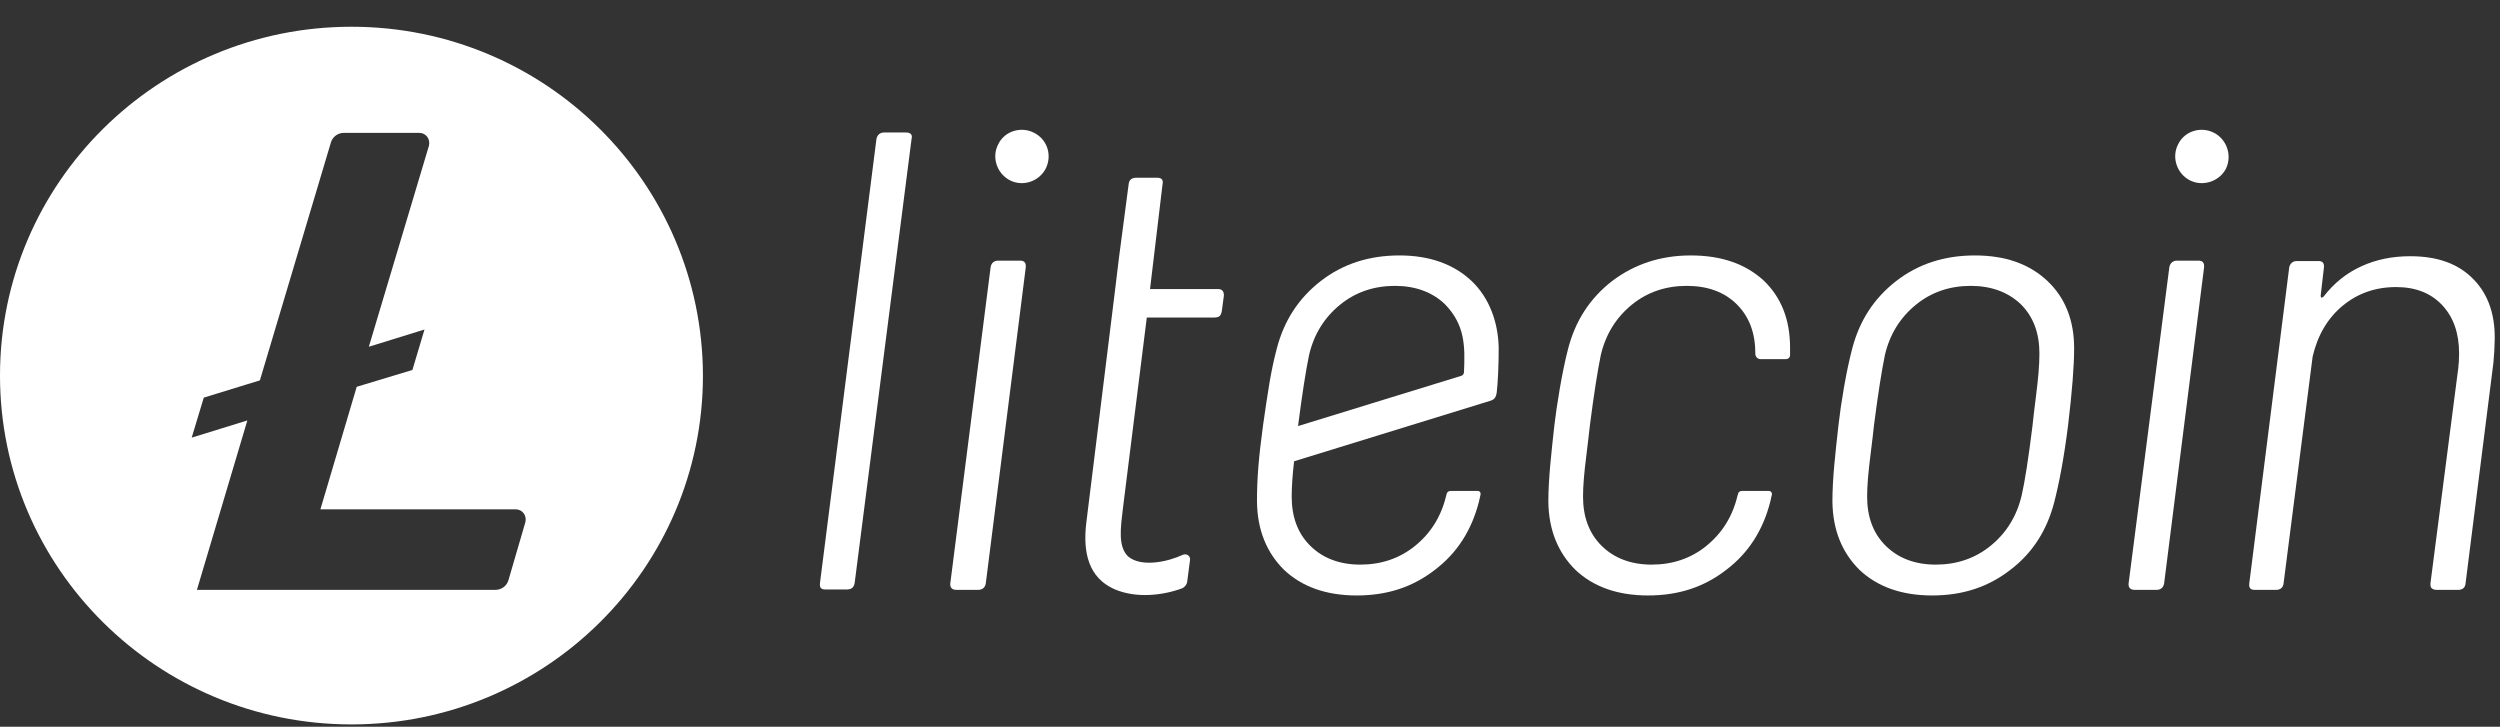
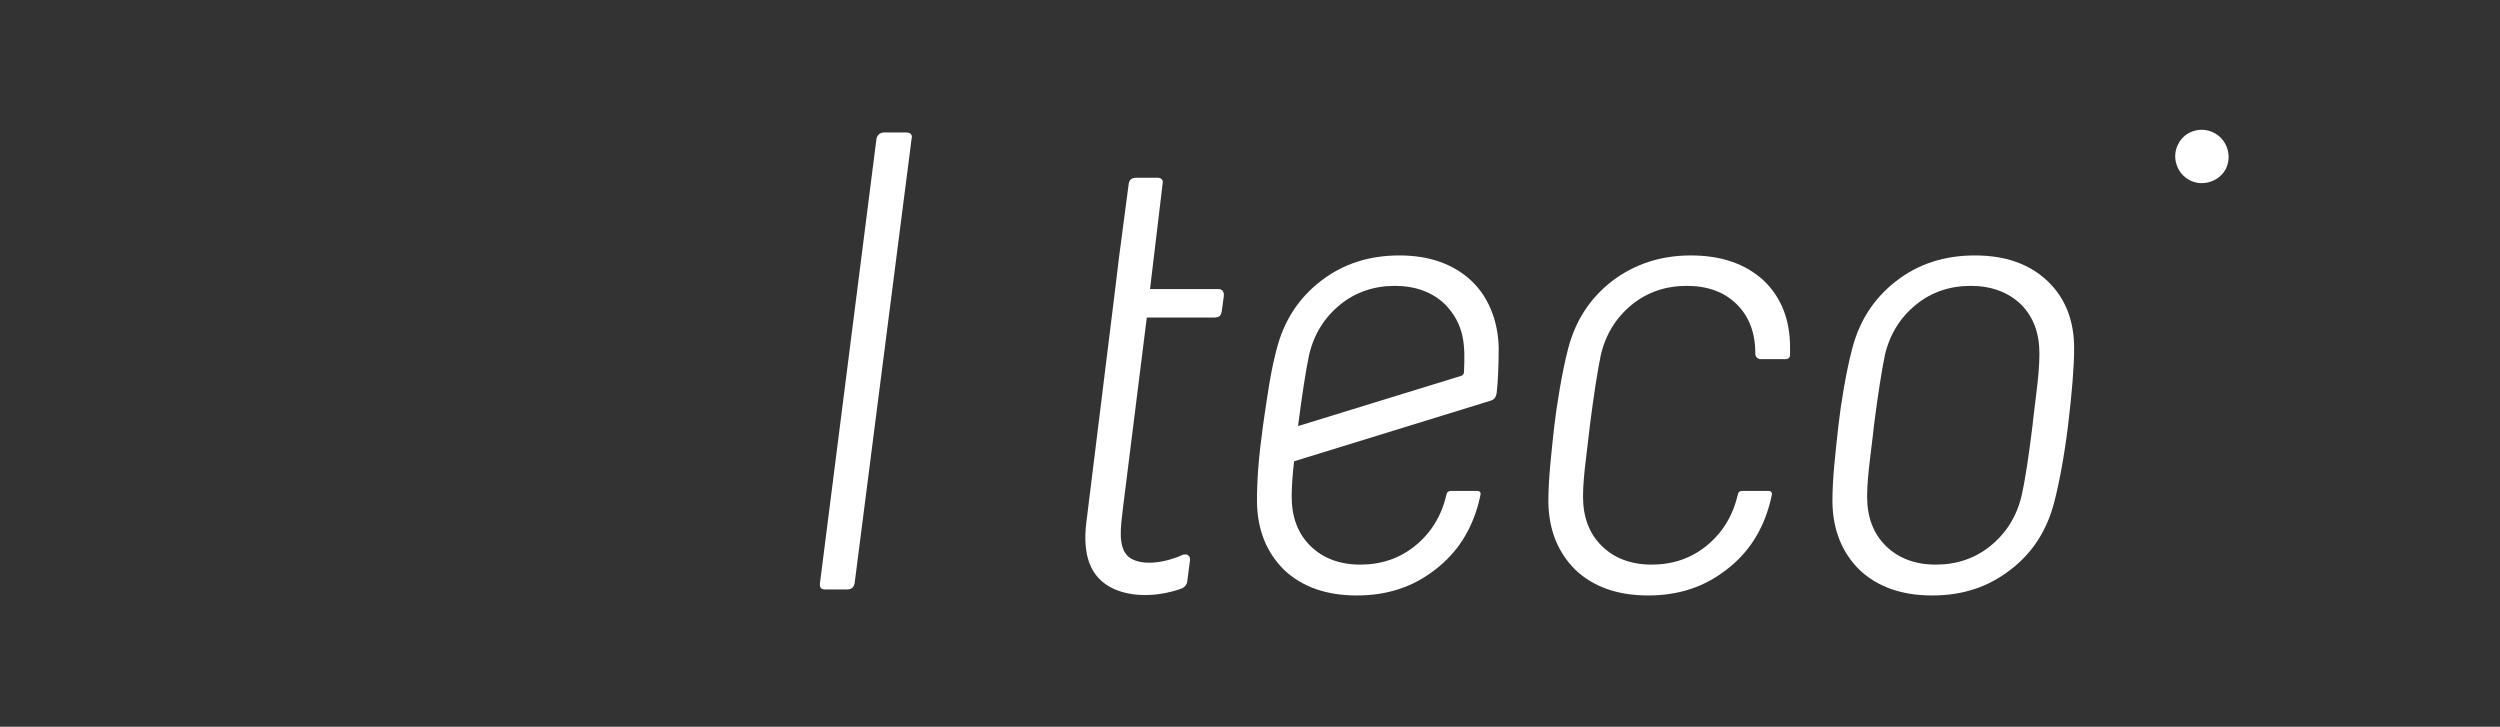
<svg xmlns="http://www.w3.org/2000/svg" width="86" height="25" viewBox="0 0 86 25" fill="none">
  <rect x="0" y="0" width="86" height="25" fill="#333333" stroke="none" />
-   <path d="M12.091 0.92C5.414 0.92 0 6.293 0 12.92C0 19.547 5.414 24.92 12.091 24.92C18.767 24.92 24.181 19.547 24.181 12.92C24.167 6.293 18.767 0.92 12.091 0.92ZM12.271 13.306L11.022 17.521H17.74C17.976 17.521 18.129 17.742 18.073 17.962L17.49 19.96C17.435 20.153 17.254 20.291 17.046 20.291H6.774L8.509 14.463L6.594 15.055L7.01 13.678L8.94 13.085L11.383 4.902C11.438 4.709 11.619 4.571 11.827 4.571H14.423C14.659 4.571 14.811 4.791 14.756 5.012L12.688 11.928L14.603 11.335L14.187 12.727L12.271 13.306Z" fill="white" />
  <path d="M31.163 4.557H30.414C30.275 4.557 30.178 4.64 30.15 4.778L28.207 20.057C28.193 20.208 28.234 20.277 28.387 20.277H29.137C29.289 20.277 29.373 20.208 29.4 20.057L31.358 4.778C31.399 4.626 31.316 4.557 31.163 4.557Z" fill="white" />
-   <path d="M35.091 8.966H34.342C34.203 8.966 34.106 9.035 34.078 9.186L32.69 20.07C32.676 20.222 32.759 20.291 32.898 20.291H33.648C33.787 20.291 33.884 20.222 33.911 20.07L35.286 9.2C35.3 9.048 35.244 8.966 35.091 8.966Z" fill="white" />
  <path d="M67.935 8.787C66.894 8.787 65.992 9.076 65.228 9.668C64.465 10.261 63.965 11.032 63.715 11.997C63.507 12.782 63.327 13.884 63.243 14.628C63.132 15.634 63.035 16.461 63.035 17.26C63.049 18.238 63.368 19.009 63.965 19.602C64.576 20.18 65.409 20.484 66.464 20.484C67.519 20.484 68.393 20.194 69.157 19.602C69.92 19.023 70.42 18.238 70.67 17.26C70.836 16.612 71.003 15.744 71.142 14.628C71.281 13.471 71.35 12.589 71.35 11.983C71.35 11.019 71.045 10.247 70.434 9.668C69.809 9.076 68.976 8.787 67.935 8.787ZM70.045 13.568C69.976 14.118 69.934 14.477 69.92 14.628C69.781 15.758 69.656 16.557 69.546 17.039C69.379 17.756 69.018 18.334 68.477 18.775C67.935 19.216 67.297 19.423 66.589 19.423C65.881 19.423 65.298 19.202 64.868 18.775C64.437 18.348 64.229 17.783 64.229 17.081C64.229 16.709 64.271 16.24 64.34 15.689C64.409 15.138 64.451 14.78 64.465 14.628C64.604 13.554 64.729 12.755 64.84 12.217C65.006 11.501 65.367 10.922 65.909 10.481C66.45 10.04 67.088 9.834 67.796 9.834C68.504 9.834 69.087 10.054 69.518 10.468C69.948 10.895 70.156 11.46 70.156 12.162C70.156 12.562 70.115 13.016 70.045 13.568Z" fill="white" />
-   <path d="M75.626 8.966H74.89C74.751 8.966 74.654 9.048 74.626 9.186L73.224 20.07C73.21 20.222 73.294 20.291 73.432 20.291H74.182C74.321 20.291 74.418 20.222 74.446 20.07L75.82 9.2C75.834 9.048 75.778 8.966 75.626 8.966Z" fill="white" />
-   <path d="M85.093 9.613C84.579 9.076 83.857 8.814 82.913 8.814C82.302 8.814 81.747 8.925 81.234 9.159C80.72 9.393 80.29 9.737 79.929 10.206C79.859 10.261 79.832 10.247 79.832 10.165L79.943 9.2C79.957 9.062 79.901 8.98 79.762 8.98H79.013C78.874 8.98 78.777 9.062 78.749 9.2L77.375 20.07C77.361 20.208 77.402 20.291 77.555 20.291H78.305C78.443 20.291 78.541 20.208 78.555 20.07L79.554 12.272C79.721 11.542 80.067 10.95 80.581 10.523C81.095 10.096 81.706 9.875 82.427 9.875C83.094 9.875 83.621 10.082 84.01 10.495C84.398 10.909 84.593 11.46 84.593 12.162C84.593 12.369 84.579 12.534 84.565 12.658L83.607 20.07C83.607 20.139 83.607 20.181 83.635 20.222C83.677 20.263 83.732 20.291 83.816 20.291H84.565C84.704 20.291 84.801 20.222 84.815 20.07L85.773 12.479C85.8 12.176 85.814 11.956 85.814 11.804C85.856 10.867 85.606 10.137 85.093 9.613Z" fill="white" />
-   <path d="M35.578 4.571C35.134 4.337 34.564 4.502 34.342 4.957C34.106 5.398 34.287 5.962 34.731 6.197C35.175 6.431 35.73 6.252 35.967 5.811C36.202 5.356 36.036 4.805 35.578 4.571Z" fill="white" />
  <path d="M76.167 4.571C75.722 4.337 75.153 4.502 74.931 4.957C74.695 5.398 74.876 5.962 75.32 6.197C75.764 6.431 76.333 6.252 76.569 5.811C76.791 5.356 76.611 4.805 76.167 4.571Z" fill="white" />
  <path d="M58.163 8.787C57.122 8.787 56.219 9.09 55.456 9.668C54.693 10.261 54.193 11.032 53.943 11.997C53.735 12.782 53.54 14.022 53.471 14.628C53.374 15.51 53.263 16.461 53.263 17.26C53.277 18.238 53.596 19.009 54.193 19.602C54.803 20.18 55.636 20.484 56.691 20.484C57.746 20.484 58.621 20.194 59.384 19.602C60.148 19.023 60.648 18.238 60.897 17.26C60.911 17.177 60.939 17.094 60.953 17.012C60.967 16.943 60.911 16.888 60.856 16.888H59.926C59.87 16.888 59.801 16.915 59.787 16.998C59.787 17.012 59.773 17.039 59.773 17.039C59.606 17.756 59.245 18.334 58.704 18.775C58.163 19.216 57.524 19.423 56.816 19.423C56.108 19.423 55.525 19.202 55.095 18.775C54.665 18.348 54.456 17.783 54.456 17.081C54.456 16.709 54.498 16.24 54.568 15.689C54.623 15.221 54.679 14.78 54.693 14.628C54.831 13.554 54.956 12.755 55.067 12.217C55.234 11.501 55.595 10.922 56.136 10.481C56.678 10.04 57.316 9.834 58.024 9.834C58.732 9.834 59.315 10.04 59.745 10.468C60.176 10.895 60.384 11.46 60.384 12.162V12.176C60.384 12.272 60.467 12.355 60.564 12.355H61.439C61.508 12.355 61.578 12.3 61.578 12.217V11.956C61.578 10.991 61.272 10.22 60.661 9.641C60.037 9.076 59.218 8.787 58.163 8.787Z" fill="white" />
  <path d="M50.625 9.668C50.014 9.09 49.181 8.787 48.14 8.787C47.099 8.787 46.197 9.076 45.434 9.668C44.67 10.261 44.17 11.032 43.92 11.997C43.712 12.782 43.615 13.485 43.449 14.628C43.296 15.758 43.24 16.461 43.24 17.26C43.254 18.238 43.573 19.009 44.17 19.602C44.781 20.18 45.614 20.484 46.669 20.484C47.724 20.484 48.598 20.194 49.362 19.602C50.125 19.023 50.625 18.238 50.875 17.26C50.889 17.177 50.917 17.094 50.931 17.012C50.944 16.943 50.903 16.888 50.833 16.888H49.903C49.848 16.888 49.778 16.915 49.764 16.998C49.764 17.012 49.751 17.039 49.751 17.039C49.584 17.756 49.223 18.334 48.682 18.775C48.14 19.216 47.502 19.423 46.794 19.423C46.086 19.423 45.503 19.202 45.073 18.775C44.642 18.348 44.434 17.783 44.434 17.081C44.434 16.75 44.462 16.337 44.517 15.868L51.264 13.788C51.402 13.747 51.458 13.678 51.486 13.512C51.527 13.168 51.555 12.575 51.555 11.969C51.541 11.101 51.236 10.247 50.625 9.668ZM50.361 12.796C50.361 12.865 50.32 12.92 50.25 12.934L44.656 14.656V14.628C44.795 13.554 44.92 12.755 45.031 12.217C45.197 11.501 45.558 10.922 46.1 10.481C46.641 10.04 47.28 9.834 47.988 9.834C48.696 9.834 49.279 10.054 49.709 10.468C50.389 11.17 50.403 11.887 50.361 12.796Z" fill="white" />
  <path d="M40.672 19.092C40.811 19.023 40.963 19.12 40.936 19.271L40.839 20.015C40.825 20.112 40.755 20.194 40.672 20.236C40.006 20.484 39.075 20.594 38.326 20.263C37.465 19.877 37.243 19.037 37.368 17.99L38.354 10.013L38.492 8.869L38.826 6.334C38.84 6.183 38.937 6.114 39.089 6.114H39.811C39.978 6.114 40.02 6.21 39.992 6.334L39.561 9.944H41.907C42.046 9.944 42.102 10.027 42.102 10.164L42.032 10.688C42.018 10.771 42.005 10.812 41.963 10.867C41.921 10.908 41.838 10.922 41.782 10.922H39.45L38.631 17.466C38.548 18.169 38.451 18.803 38.812 19.147C39.284 19.533 40.2 19.312 40.672 19.092Z" fill="white" />
</svg>